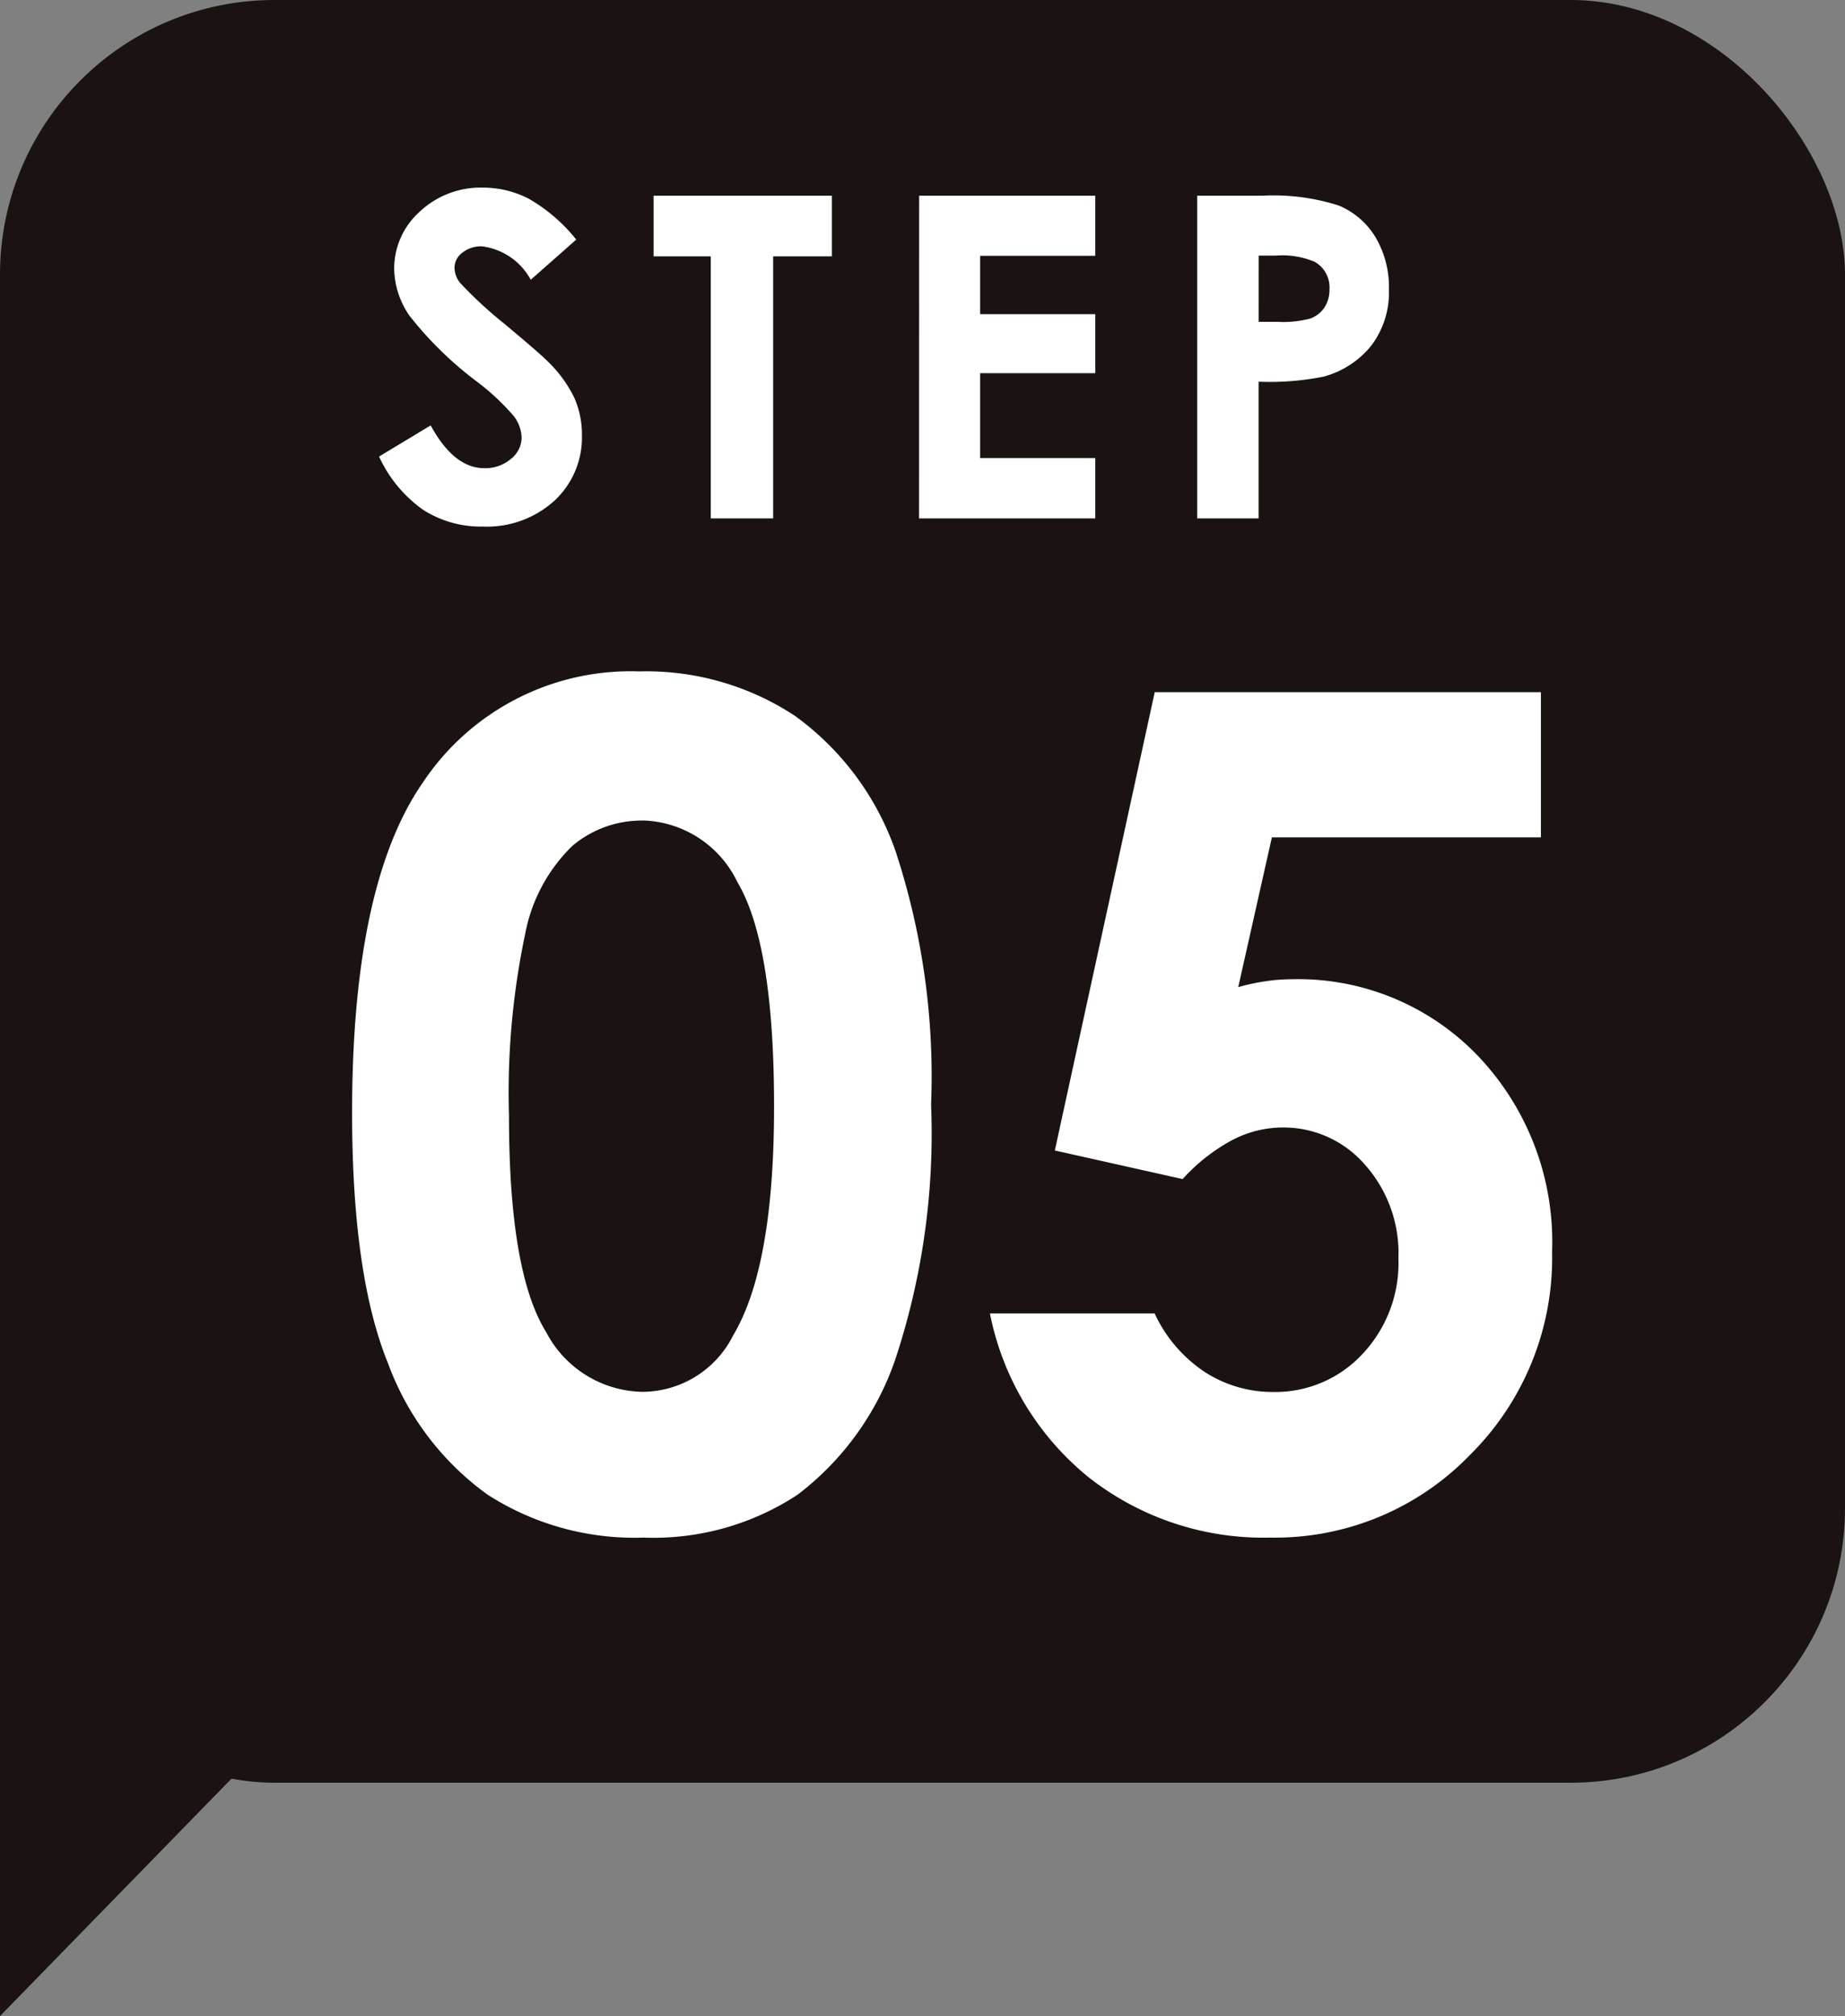
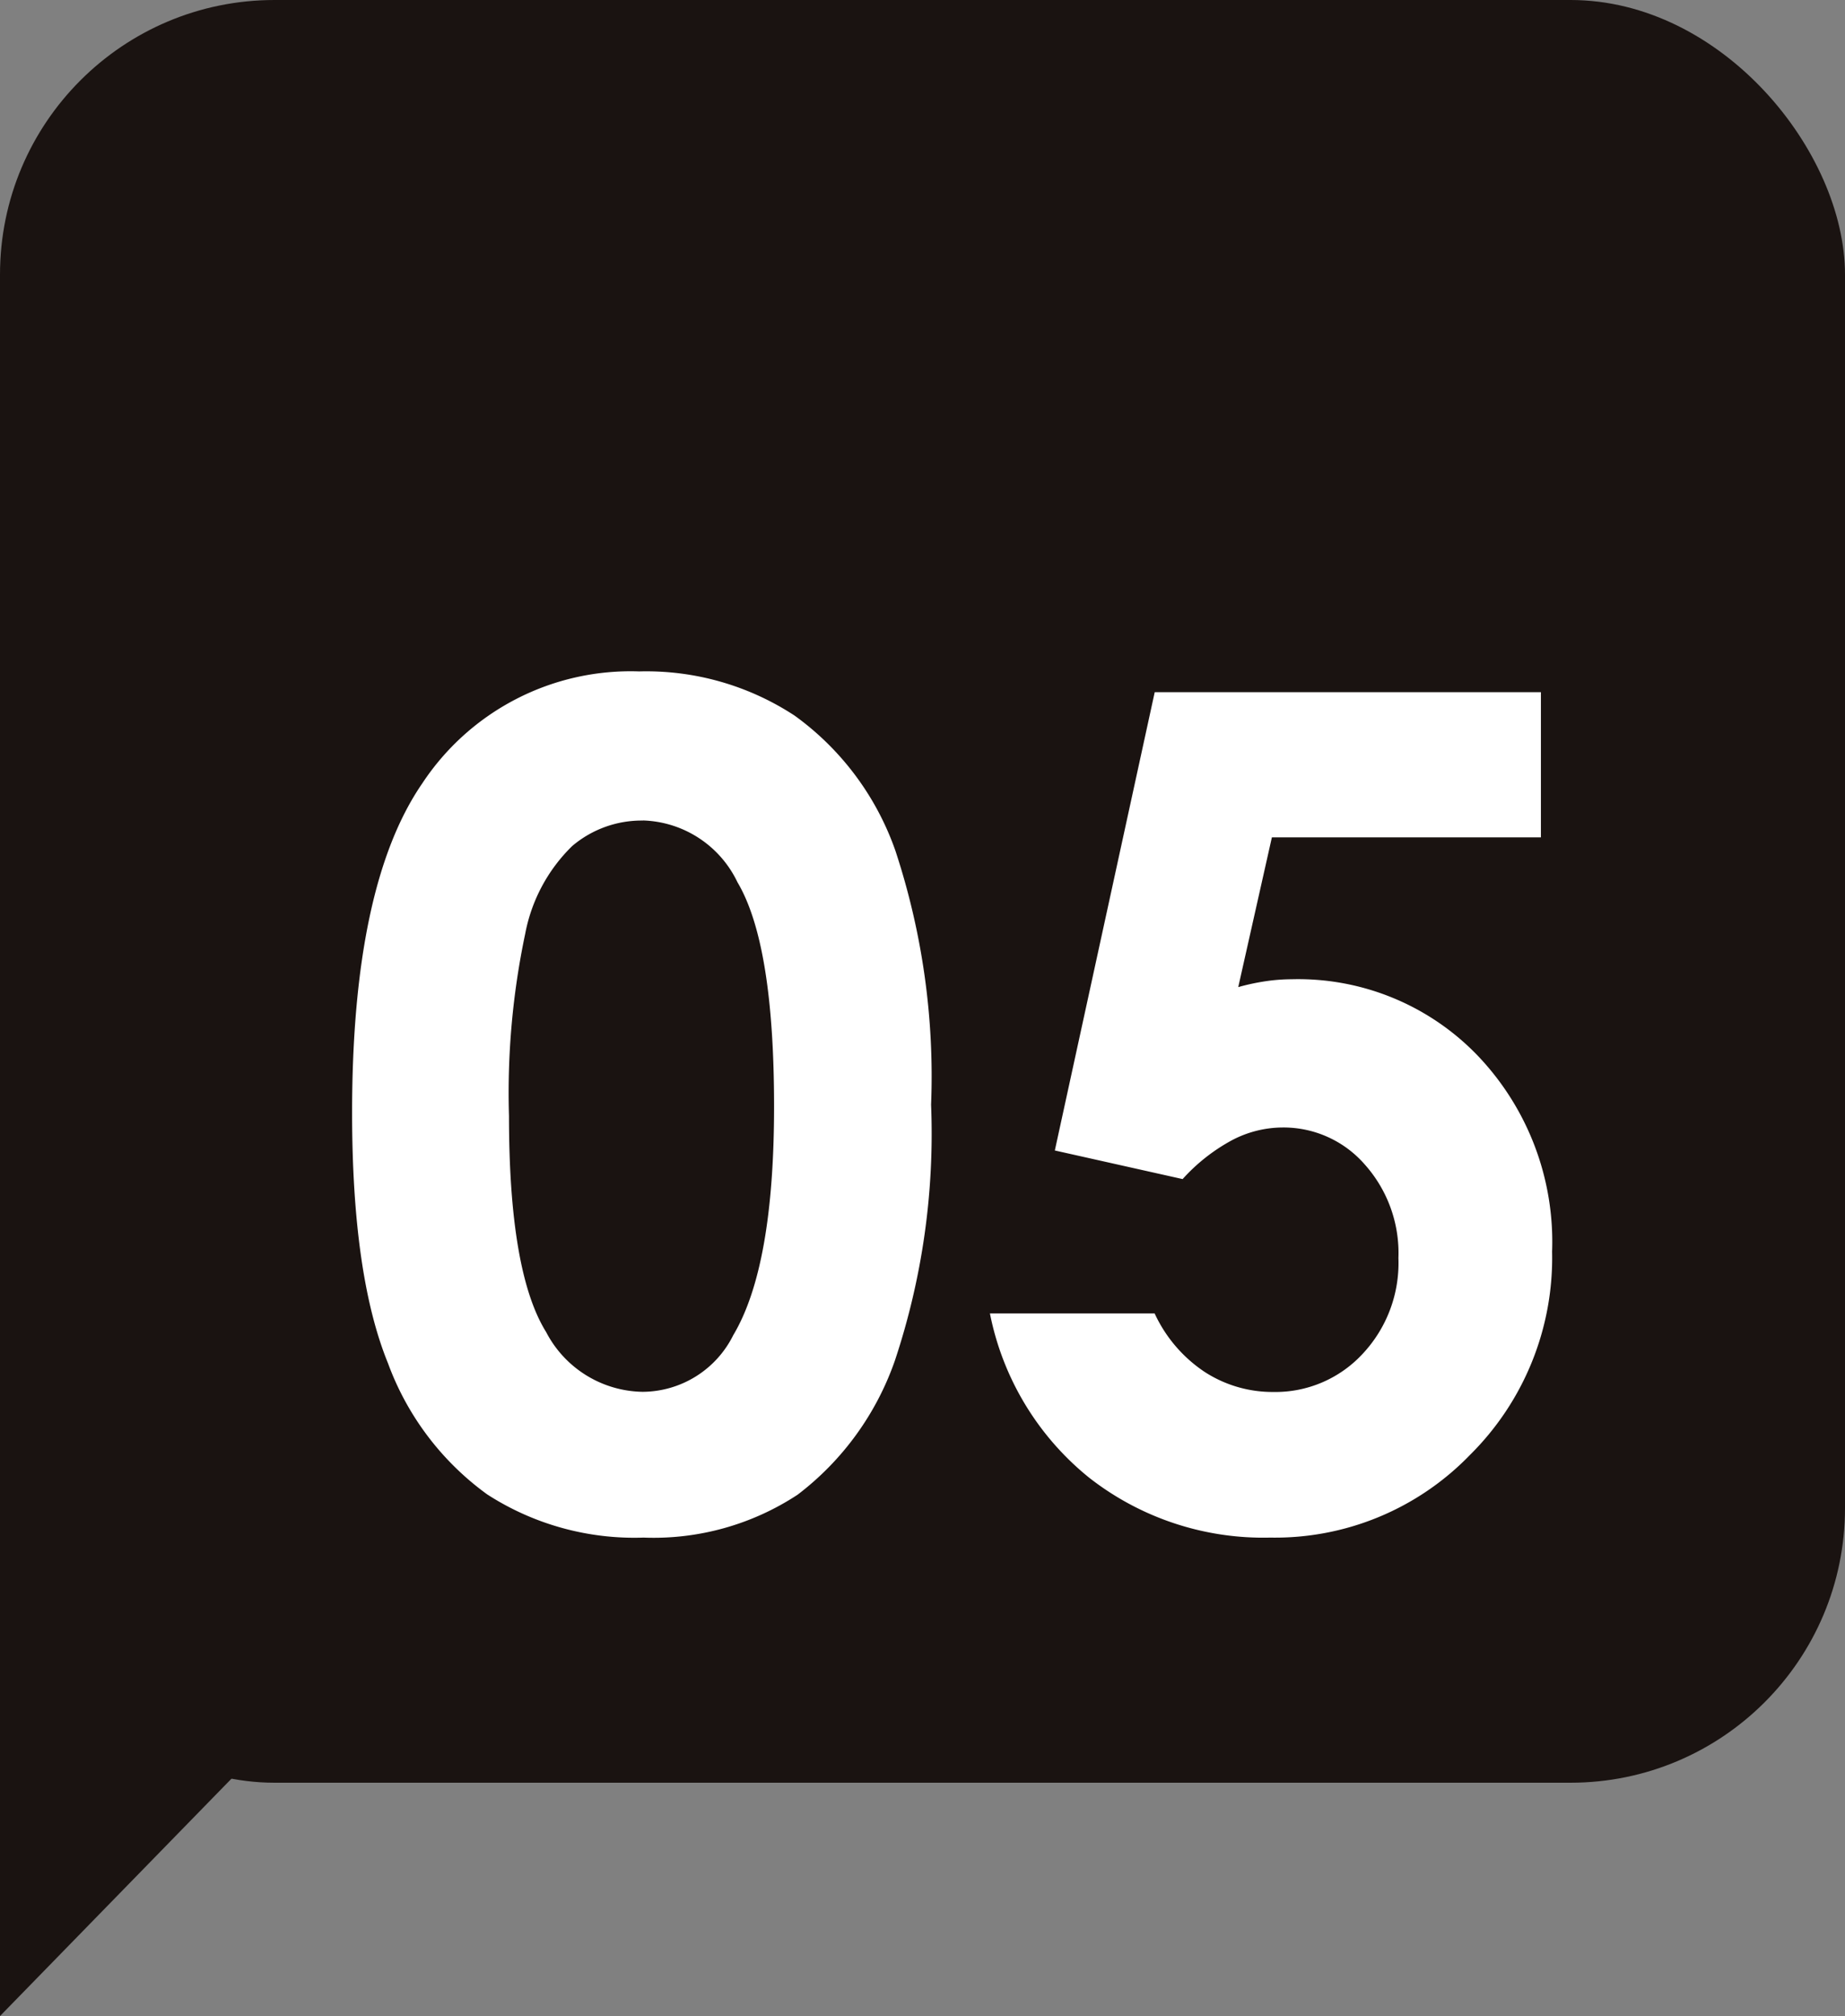
<svg xmlns="http://www.w3.org/2000/svg" width="73.936" height="80.77" viewBox="0 0 73.936 80.77">
  <rect x="0" y="0" width="73.936" height="80.77" fill="#808080" stroke="none" />
  <g id="グループ_30218" data-name="グループ 30218" transform="translate(-229 -5715.615)">
    <g id="グループ_30160" data-name="グループ 30160" transform="translate(-237 2163.385)">
      <g id="グループ_30148" data-name="グループ 30148" transform="translate(466 3552.23)">
        <rect id="長方形_4612" data-name="長方形 4612" width="73.936" height="71.422" rx="11" transform="translate(0)" fill="#1a1311" />
        <path id="多角形_2" data-name="多角形 2" d="M24.586,0,49.172,23.98H0Z" transform="translate(23.98 31.598) rotate(90)" fill="#1a1311" />
      </g>
      <path id="パス_13068" data-name="パス 13068" d="M12.78-33.871A10.838,10.838,0,0,1,19.013-32.1a11.251,11.251,0,0,1,4.043,5.424,28.844,28.844,0,0,1,1.426,10.164A28.771,28.771,0,0,1,23.034-6.267a11.5,11.5,0,0,1-3.9,5.379A10.5,10.5,0,0,1,12.96.831,10.871,10.871,0,0,1,6.693-.9,11.278,11.278,0,0,1,2.718-6.154Q1.28-9.681,1.28-16.194q0-9.1,2.808-13.185A10,10,0,0,1,12.78-33.871Zm.146,5.975A4.3,4.3,0,0,0,10.1-26.875a6.628,6.628,0,0,0-1.883,3.515,30.87,30.87,0,0,0-.65,7.3q0,6.267,1.49,8.659a4.436,4.436,0,0,0,3.866,2.392,4.079,4.079,0,0,0,3.631-2.269q1.636-2.74,1.636-9.164,0-6.514-1.468-8.984A4.341,4.341,0,0,0,12.926-27.9ZM33.444-33.04H48.92v5.817H38.139l-1.348,6a8.785,8.785,0,0,1,1.1-.236,7.165,7.165,0,0,1,1.033-.079,9.975,9.975,0,0,1,7.468,3.066,10.8,10.8,0,0,1,2.976,7.85,11.107,11.107,0,0,1-3.291,8.142A10.861,10.861,0,0,1,38.071.831a11.323,11.323,0,0,1-7.255-2.4,11.255,11.255,0,0,1-3.976-6.581h6.6a5.675,5.675,0,0,0,2.01,2.347,5,5,0,0,0,2.751.8,4.759,4.759,0,0,0,3.549-1.5,5.318,5.318,0,0,0,1.46-3.863,5.327,5.327,0,0,0-1.359-3.762,4.316,4.316,0,0,0-3.291-1.471,4.383,4.383,0,0,0-2.033.517,7.372,7.372,0,0,0-1.965,1.55l-5.121-1.146Z" transform="translate(478.83 3613)" fill="#fff" />
-       <path id="パス_13067" data-name="パス 13067" d="M8.262-11.171,6.439-9.562A2.585,2.585,0,0,0,4.484-10.9a1.189,1.189,0,0,0-.792.259.755.755,0,0,0-.308.584,1,1,0,0,0,.22.615,16.72,16.72,0,0,0,1.8,1.661Q6.817-6.6,7.117-6.293A5.149,5.149,0,0,1,8.178-4.847,3.61,3.61,0,0,1,8.49-3.34,3.456,3.456,0,0,1,7.39-.712,4.011,4.011,0,0,1,4.522.325,4.267,4.267,0,0,1,2.116-.352,5.346,5.346,0,0,1,.36-2.479L2.429-3.727q.933,1.714,2.148,1.714a1.581,1.581,0,0,0,1.065-.369,1.1,1.1,0,0,0,.431-.853,1.471,1.471,0,0,0-.326-.879A9.394,9.394,0,0,0,4.312-5.458,14.475,14.475,0,0,1,1.583-8.117,3.377,3.377,0,0,1,.967-9.984a3.054,3.054,0,0,1,1.025-2.307,3.556,3.556,0,0,1,2.53-.962,3.992,3.992,0,0,1,1.844.448A6.715,6.715,0,0,1,8.262-11.171Zm3.1-1.758h7.146V-10.5H16.153V0h-2.5V-10.5H11.363Zm10.642,0h7.058v2.408H24.448v2.338h4.614v2.364H24.448v3.4h4.614V0H22Zm11.143,0h2.61a8.589,8.589,0,0,1,3.054.391,3.106,3.106,0,0,1,1.477,1.266,3.909,3.909,0,0,1,.541,2.1,3.52,3.52,0,0,1-.708,2.25A3.671,3.671,0,0,1,38.2-5.678a11.04,11.04,0,0,1-2.593.2V0H33.147Zm2.461,5.054h.782a4.226,4.226,0,0,0,1.283-.132,1.141,1.141,0,0,0,.567-.437,1.28,1.28,0,0,0,.207-.736,1.177,1.177,0,0,0-.58-1.094,3.307,3.307,0,0,0-1.564-.256h-.694Z" transform="translate(480.83 3573)" fill="#fff" />
    </g>
  </g>
</svg>